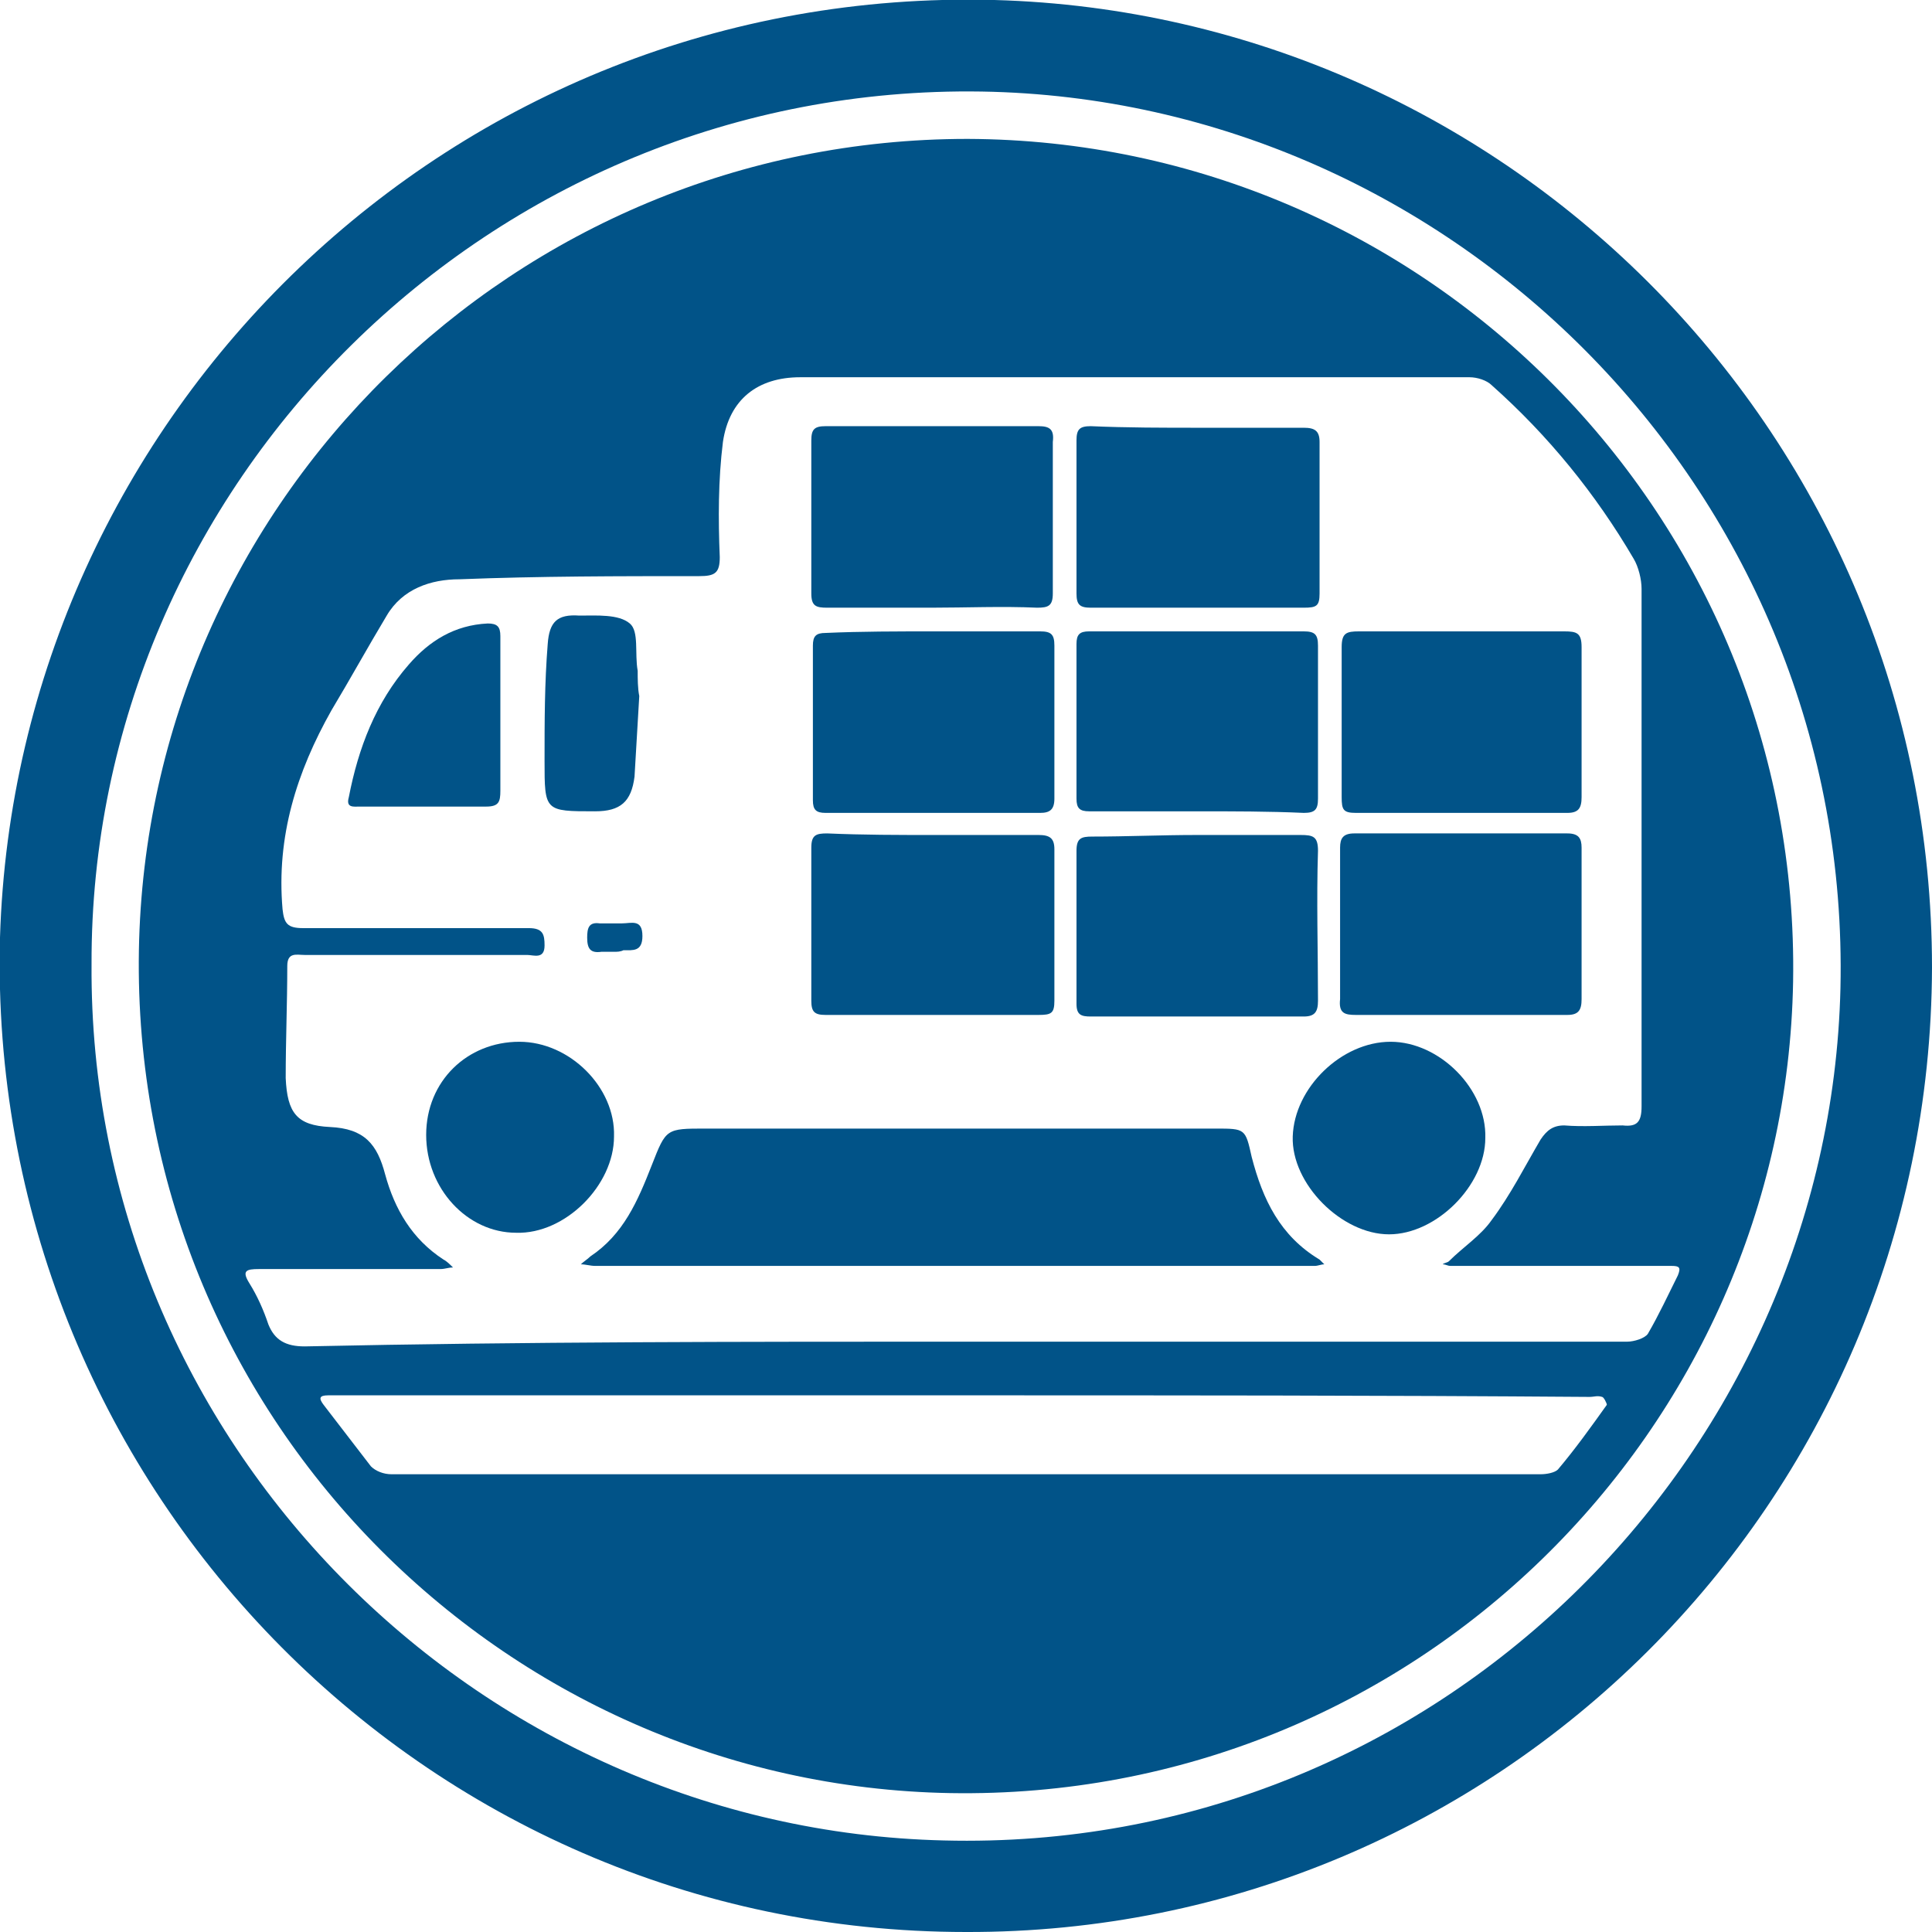
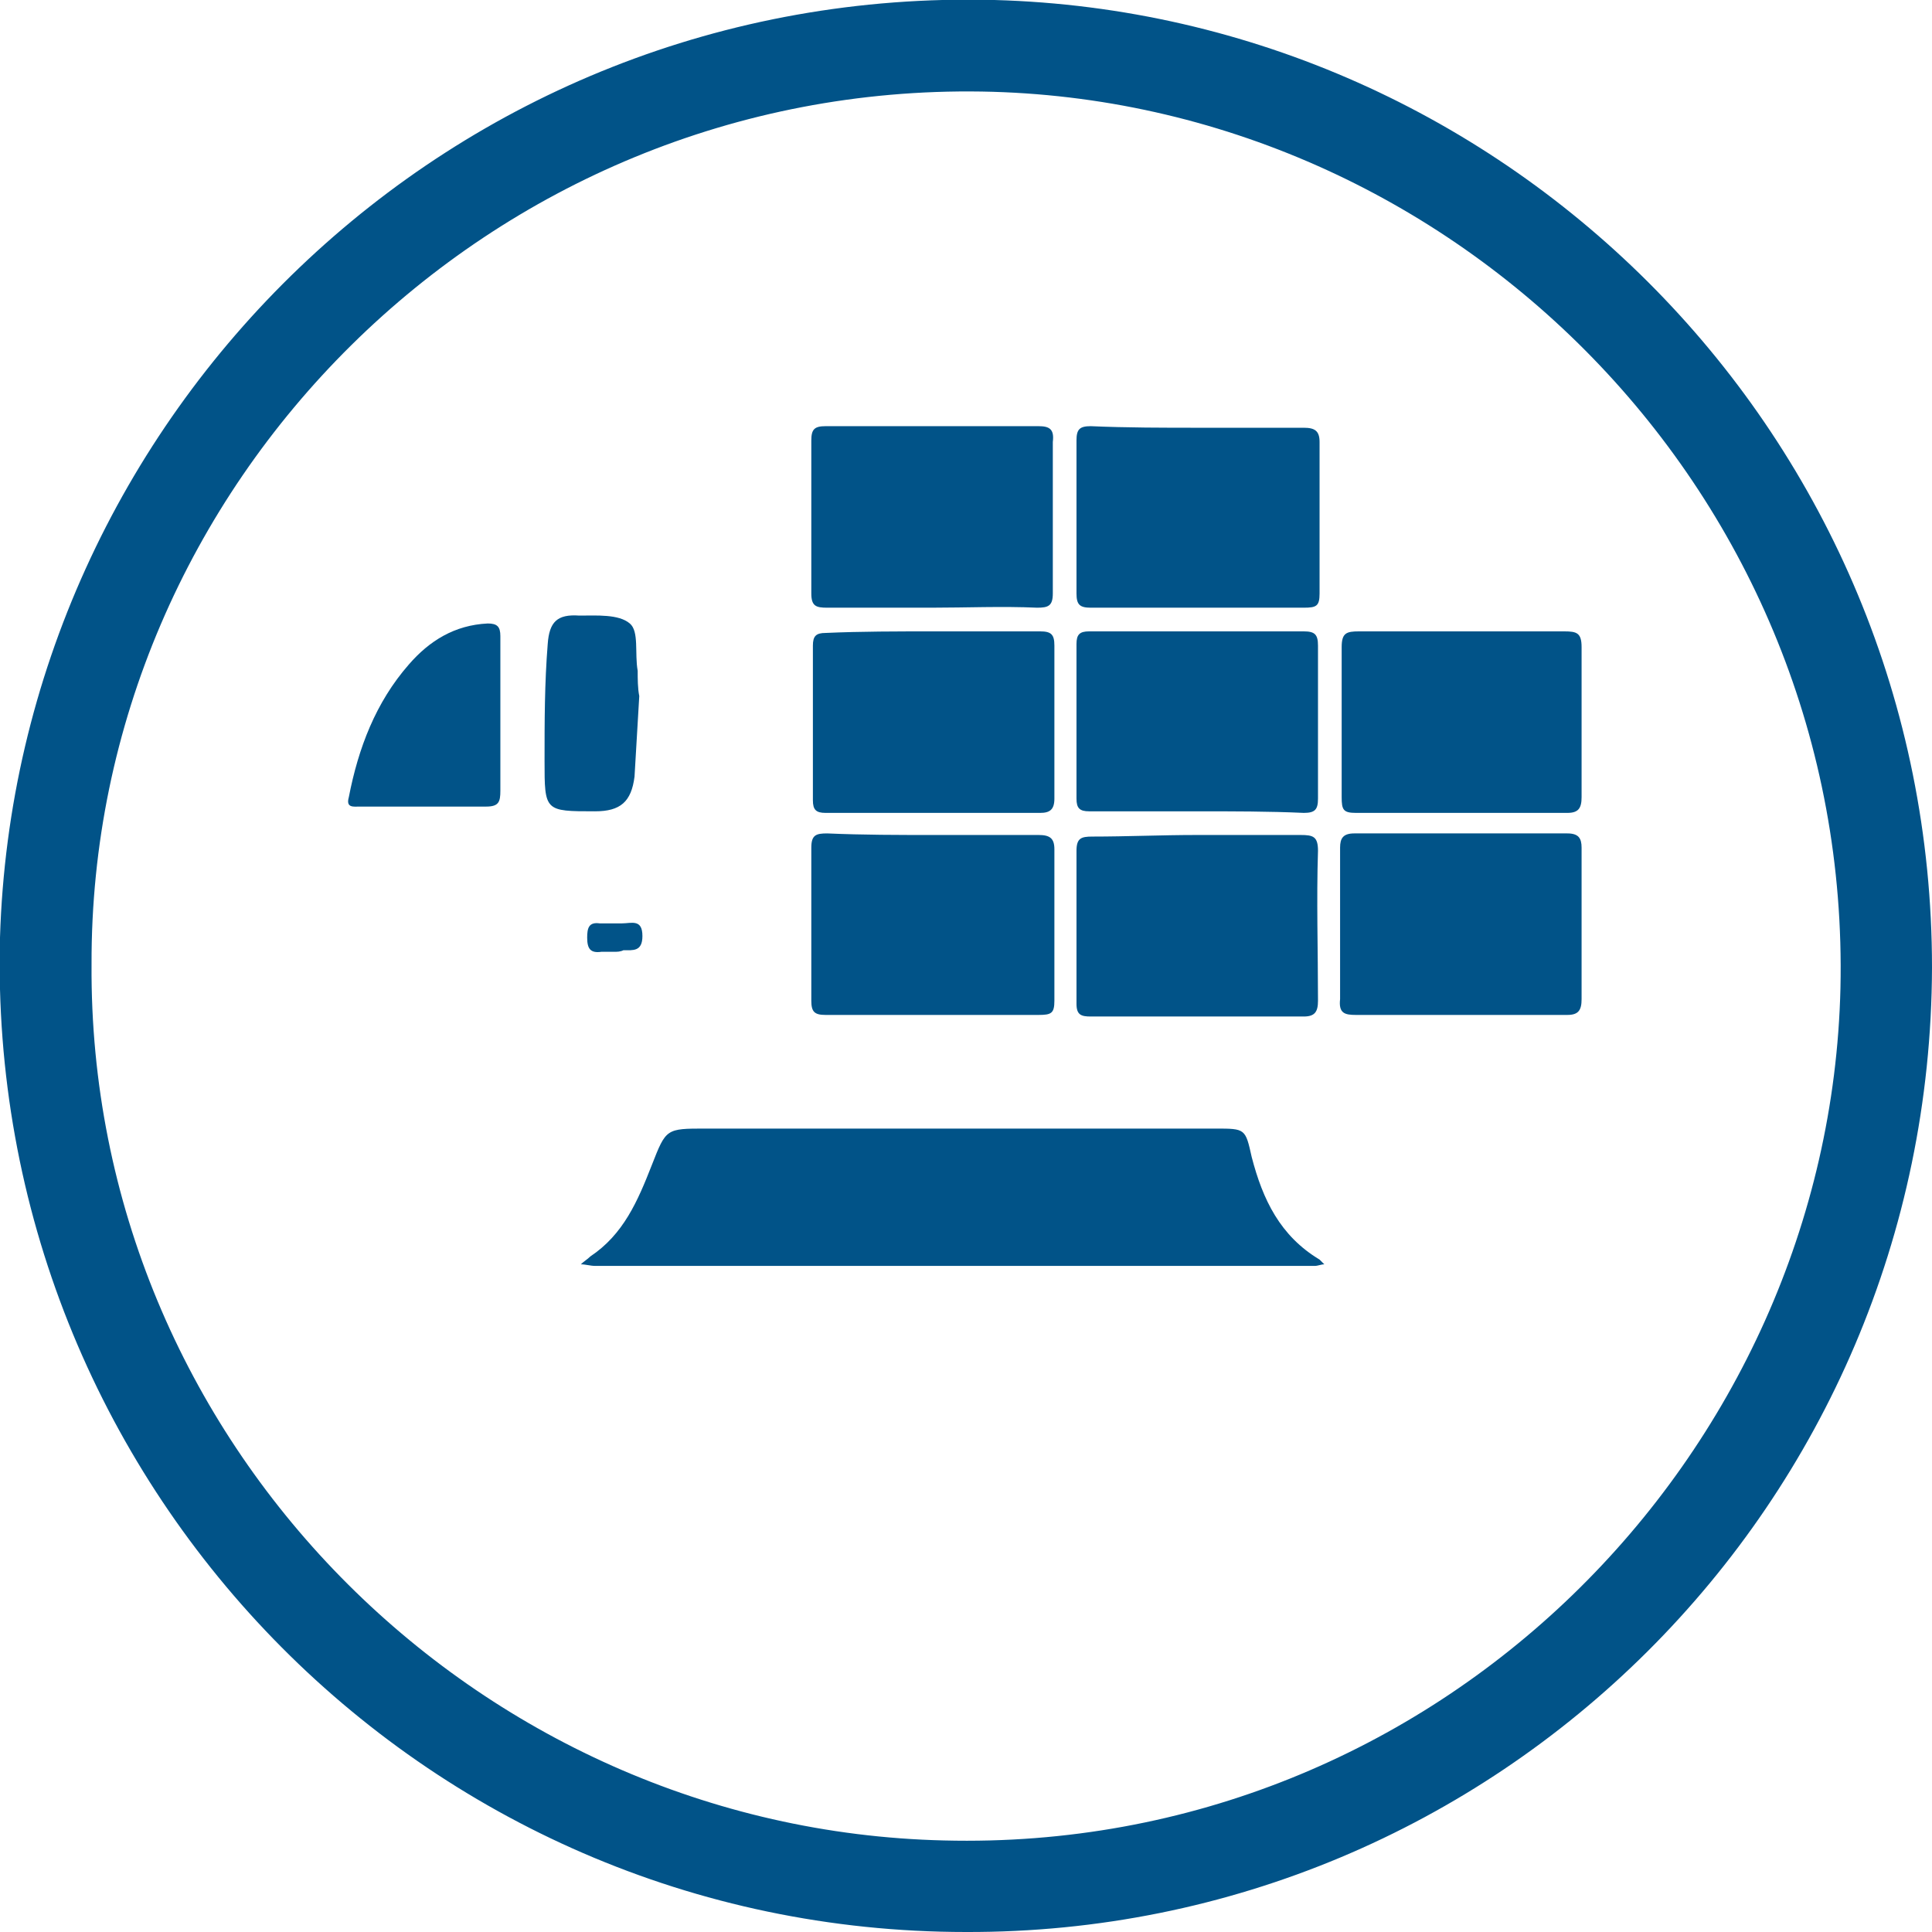
<svg xmlns="http://www.w3.org/2000/svg" version="1.1" id="hsiTradeTransparency" x="0px" y="0px" viewBox="0 0 122.4 122.4" style="enable-background:new 0 0 122.4 122.4;" xml:space="preserve">
  <style type="text/css">
	.st0{fill:#015388;}
</style>
  <g>
    <g>
      <path class="st0" d="M122.4,61.3c-0.1,34-27.6,61.2-61.2,61.1c-34.5,0-62.1-28.5-61.2-63C1,26.3,28.6-0.9,63,0    C95.6,0.9,122.4,27.7,122.4,61.3z M5.8,61.1c-0.2,30.2,24.3,54.8,54,55.5c31.2,0.8,56.1-24.3,56.8-54    c0.7-31.2-24.4-56.3-54.4-56.8C31,5.3,5.7,30.7,5.8,61.1z" />
-       <path class="st0" d="M61.3,8.8c29,0.1,52.8,23.9,52.3,53.4c-0.5,28.4-24,51.9-53.4,51.4c-28.4-0.5-51.9-24-51.4-53.4    C9.3,31.8,32.6,8.8,61.3,8.8z M61.1,85c4.1,0,8.2,0,12.3,0c9.9,0,19.8,0,29.7,0c0.4,0,1.1-0.2,1.3-0.5c0.7-1.2,1.3-2.5,1.9-3.7    c0.2-0.5,0.1-0.6-0.4-0.6c-0.3,0-0.6,0-0.8,0c-4.4,0-8.8,0-13.2,0c-0.2,0-0.3-0.1-0.5-0.1c0.1-0.1,0.3-0.1,0.4-0.2    c0.9-0.9,2-1.6,2.7-2.6c1.2-1.6,2.1-3.4,3.1-5.1c0.4-0.6,0.8-0.9,1.5-0.9c1.2,0.1,2.5,0,3.7,0c0.9,0.1,1.2-0.2,1.2-1.2    c0-10.9,0-21.9,0-32.8c0-0.6-0.2-1.4-0.5-1.9c-2.4-4.1-5.4-7.8-9-11c-0.3-0.3-0.9-0.5-1.4-0.5c-14.1,0-28.3,0-42.4,0    c-2.7,0-4.5,1.4-4.9,4.1c-0.3,2.4-0.3,4.9-0.2,7.3c0,1-0.3,1.2-1.3,1.2c-5.1,0-10.1,0-15.2,0.2c-1.8,0-3.6,0.6-4.6,2.3    c-1.2,2-2.3,4-3.5,6c-2.2,3.9-3.5,8-3.1,12.6c0.1,0.9,0.3,1.2,1.3,1.2c4.8,0,9.5,0,14.3,0c0.9,0,1,0.4,1,1.1    c0,0.9-0.7,0.6-1.1,0.6c-4.7,0-9.4,0-14.1,0c-0.5,0-1.1-0.2-1.1,0.7c0,2.4-0.1,4.7-0.1,7.1c0.1,2.2,0.7,3,2.8,3.1    c2.2,0.1,3,1.1,3.5,3c0.6,2.2,1.7,4.1,3.7,5.4c0.2,0.1,0.4,0.3,0.6,0.5c-0.3,0-0.5,0.1-0.8,0.1c-3.8,0-7.7,0-11.5,0    c-0.8,0-1.1,0.1-0.6,0.9c0.5,0.8,0.9,1.7,1.2,2.6c0.4,1,1.1,1.4,2.3,1.4C33.3,85,47.2,85,61.1,85z M61.1,88.4    c-13.2,0-26.4,0-39.6,0c-0.2,0-0.5,0-0.7,0c-0.6,0-0.6,0.2-0.3,0.6c1,1.3,2,2.6,3,3.9c0.3,0.3,0.8,0.5,1.3,0.5    c24.3,0,48.5,0,72.8,0c0.4,0,0.9-0.1,1.1-0.3c1.1-1.3,2.1-2.7,3.1-4.1c0-0.1-0.2-0.5-0.3-0.5c-0.3-0.1-0.5,0-0.8,0    C87.4,88.4,74.3,88.4,61.1,88.4z" />
      <path class="st0" d="M60.3,80.2c-7.5,0-15.1,0-22.6,0c-0.3,0-0.6-0.1-0.9-0.1c0.2-0.2,0.4-0.3,0.6-0.5c2.1-1.4,3-3.5,3.9-5.8    c0.9-2.3,0.9-2.3,3.4-2.3c10.8,0,21.5,0,32.3,0c1.9,0,1.9,0,2.3,1.8c0.7,2.7,1.8,5,4.3,6.5c0.1,0.1,0.2,0.2,0.3,0.3    c-0.2,0-0.4,0.1-0.6,0.1c-5.5,0-10.9,0-16.4,0C64.8,80.2,62.6,80.2,60.3,80.2z" />
      <path class="st0" d="M59,38.5c-2.2,0-4.4,0-6.6,0c-0.7,0-1-0.1-1-0.9c0-3.2,0-6.5,0-9.7c0-0.7,0.2-0.9,0.9-0.9c4.5,0,9,0,13.5,0    c0.7,0,1,0.2,0.9,1c0,3.2,0,6.4,0,9.6c0,0.8-0.3,0.9-1,0.9C63.5,38.4,61.2,38.5,59,38.5z" />
      <path class="st0" d="M76,27.1c2.2,0,4.4,0,6.6,0c0.7,0,1,0.2,1,0.9c0,3.2,0,6.4,0,9.6c0,0.8-0.2,0.9-1,0.9c-4.5,0-9,0-13.5,0    c-0.7,0-0.9-0.2-0.9-0.9c0-3.2,0-6.5,0-9.7c0-0.7,0.2-0.9,0.9-0.9C71.4,27.1,73.7,27.1,76,27.1z" />
      <path class="st0" d="M59.2,40c2.2,0,4.5,0,6.7,0c0.7,0,0.9,0.2,0.9,0.9c0,3.2,0,6.5,0,9.7c0,0.7-0.3,0.9-0.9,0.9    c-4.5,0-9.1,0-13.6,0c-0.6,0-0.8-0.2-0.8-0.8c0-3.3,0-6.5,0-9.8c0-0.6,0.2-0.8,0.8-0.8C54.5,40,56.9,40,59.2,40z" />
      <path class="st0" d="M75.8,51.4c-2.3,0-4.5,0-6.8,0c-0.6,0-0.8-0.2-0.8-0.8c0-3.3,0-6.5,0-9.8c0-0.6,0.2-0.8,0.8-0.8    c4.5,0,9.1,0,13.6,0c0.7,0,0.9,0.2,0.9,0.9c0,3.2,0,6.5,0,9.7c0,0.7-0.2,0.9-0.9,0.9C80.4,51.4,78.1,51.4,75.8,51.4z" />
      <path class="st0" d="M59.2,52.9c2.2,0,4.4,0,6.6,0c0.7,0,1,0.2,1,0.9c0,3.2,0,6.4,0,9.6c0,0.8-0.2,0.9-1,0.9c-4.5,0-9,0-13.5,0    c-0.7,0-0.9-0.2-0.9-0.9c0-3.2,0-6.5,0-9.7c0-0.8,0.3-0.9,1-0.9C54.7,52.9,56.9,52.9,59.2,52.9z" />
      <path class="st0" d="M75.8,52.9c2.2,0,4.4,0,6.6,0c0.8,0,1.1,0.1,1.1,1c-0.1,3.1,0,6.3,0,9.5c0,0.7-0.2,1-0.9,1c-4.5,0-9,0-13.5,0    c-0.6,0-0.9-0.1-0.9-0.8c0-3.2,0-6.5,0-9.7c0-0.8,0.3-0.9,1-0.9C71.4,53,73.6,52.9,75.8,52.9z" />
      <path class="st0" d="M92.6,40c2.2,0,4.3,0,6.5,0c0.8,0,1.1,0.1,1.1,1c0,3.1,0,6.3,0,9.5c0,0.7-0.2,1-0.9,1c-4.5,0-8.9,0-13.4,0    c-0.8,0-0.9-0.2-0.9-1c0-3.1,0-6.3,0-9.5c0-0.9,0.3-1,1.1-1C88.2,40,90.4,40,92.6,40z" />
      <path class="st0" d="M92.4,64.3c-2.2,0-4.3,0-6.5,0c-0.7,0-1.1-0.1-1-1c0-3.2,0-6.4,0-9.6c0-0.6,0.2-0.9,0.9-0.9c4.5,0,9,0,13.5,0    c0.7,0,0.9,0.3,0.9,0.9c0,3.2,0,6.4,0,9.6c0,0.7-0.2,1-0.9,1C96.9,64.3,94.7,64.3,92.4,64.3z" />
-       <path class="st0" d="M88.1,66c3.1,0,6.1,3,6,6.1c0,3-3.1,6.1-6.1,6.1c-3,0-6.2-3.2-6.1-6.2C82,68.9,85,66,88.1,66z" />
-       <path class="st0" d="M27,71.9c0-3.4,2.6-5.9,5.9-5.9c3.2,0,6.1,2.9,6,6c0,3.1-3.1,6.2-6.2,6.1C29.6,78.1,27,75.3,27,71.9z" />
      <path class="st0" d="M31.7,45.3c0,1.6,0,3.2,0,4.8c0,0.7-0.1,1-0.9,1c-2.7,0-5.3,0-8,0c-0.4,0-0.9,0.1-0.7-0.6    c0.6-3.1,1.7-6,3.8-8.4c1.3-1.5,2.9-2.5,5-2.6c0.6,0,0.8,0.2,0.8,0.8C31.7,41.9,31.7,43.6,31.7,45.3z" />
      <path class="st0" d="M40.5,44.1c-0.1,1.7-0.2,3.4-0.3,5.1c-0.2,1.6-0.9,2.2-2.5,2.2c-3.2,0-3.2,0-3.2-3.2c0-2.5,0-4.9,0.2-7.4    c0.1-1.4,0.6-1.9,2-1.8c1.1,0,2.5-0.1,3.2,0.5c0.6,0.5,0.3,1.9,0.5,3C40.4,43,40.4,43.6,40.5,44.1C40.4,44.1,40.4,44.1,40.5,44.1z    " />
      <path class="st0" d="M38.9,60.3c-0.3,0-0.6,0-0.8,0c-0.7,0.1-0.9-0.2-0.9-0.9c0-0.6,0.1-1,0.8-0.9c0.5,0,1,0,1.4,0    c0.6,0,1.3-0.3,1.3,0.8c0,1-0.6,0.9-1.2,0.9C39.3,60.3,39.1,60.3,38.9,60.3z" />
    </g>
  </g>
</svg>